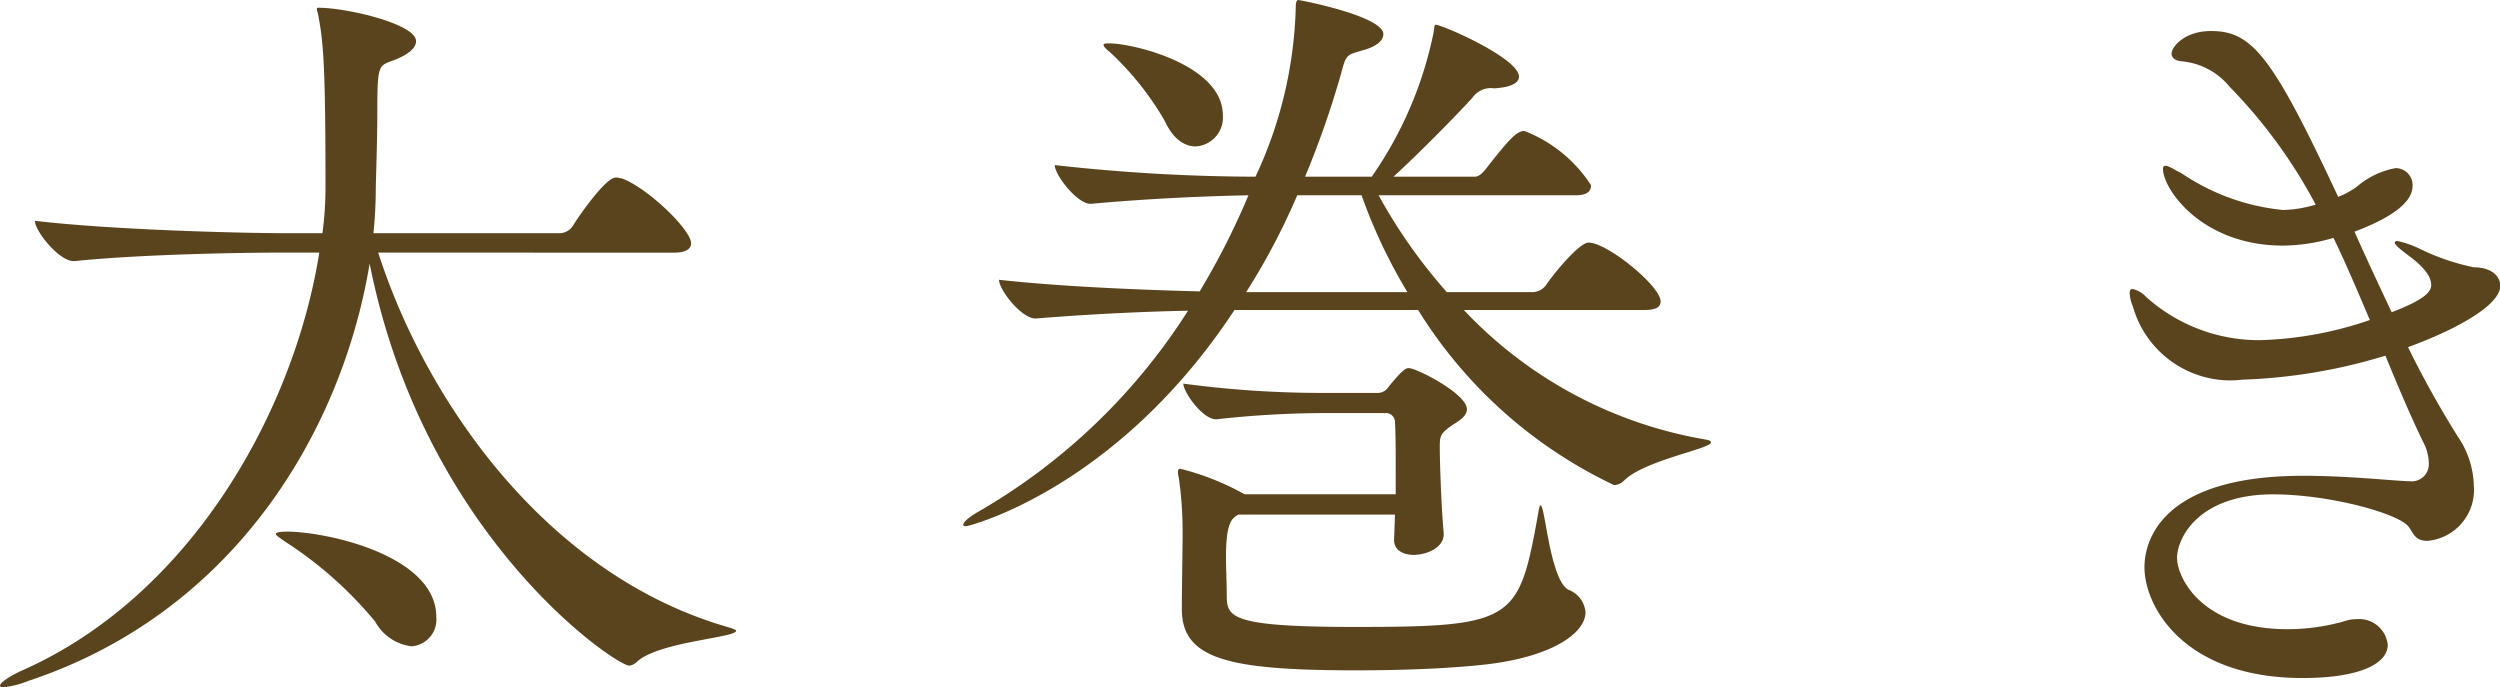
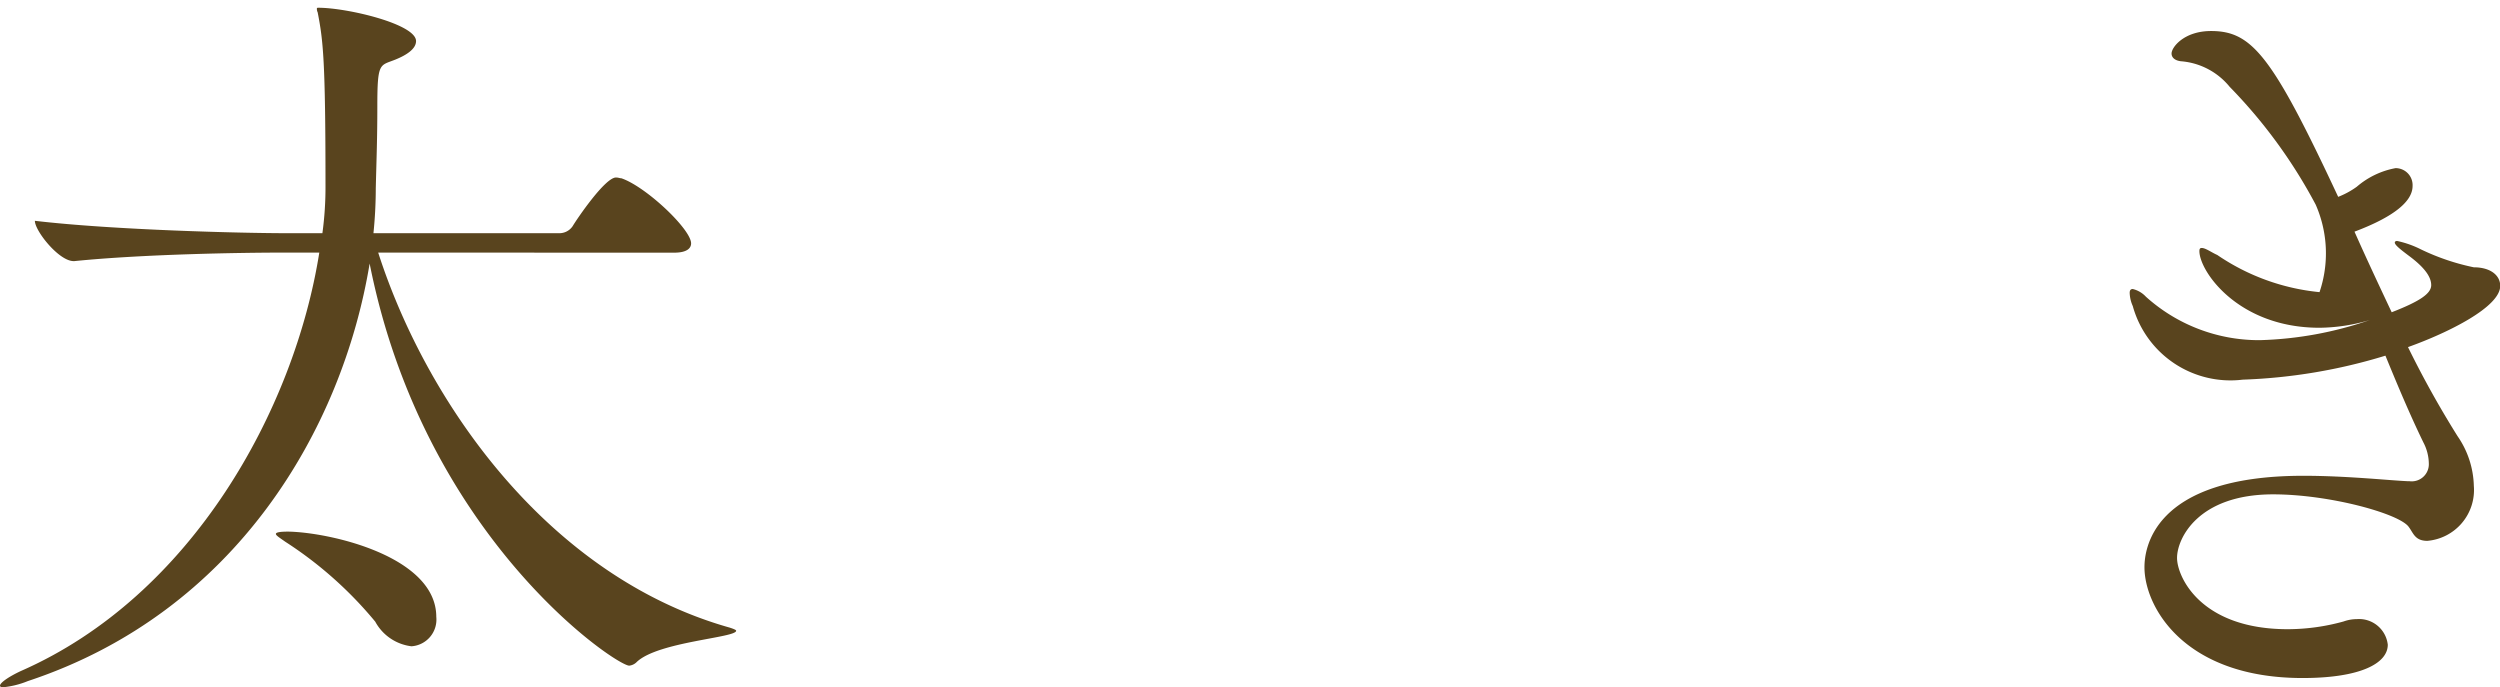
<svg xmlns="http://www.w3.org/2000/svg" viewBox="0 0 80.646 22.17">
  <g id="レイヤー_2" data-name="レイヤー 2">
    <g id="レイヤー_3" data-name="レイヤー 3">
      <g>
        <path d="M12.2,8.148c1.55,4.824,5.473,10.448,11.347,12.1.15.05.2.075.2.1,0,.225-2.5.35-3.2,1a.4.4,0,0,1-.25.125c-.425,0-6.624-4.149-8.373-12.972C11.047,13.822,7.623,19.745.9,21.97a2.855,2.855,0,0,1-.8.2c-.075,0-.1-.025-.1-.05,0-.1.3-.3.675-.475C6.2,19.22,9.5,13.2,10.3,8.148H9.173c-1.375,0-4.549.05-6.774.275H2.375c-.476,0-1.25-.975-1.25-1.3,2.549.3,6.723.4,8.147.4H10.4a10.972,10.972,0,0,0,.1-1.549C10.5,1.9,10.422,1.3,10.248.4a.263.263,0,0,1-.026-.125c0-.025.026-.025.05-.025.925,0,3.149.525,3.149,1.075,0,.25-.3.45-.674.6-.5.2-.575.075-.575,1.524,0,1-.025,1.625-.05,2.625a14.448,14.448,0,0,1-.075,1.449h6A.517.517,0,0,0,18.47,7.3c.15-.25,1.05-1.574,1.4-1.574.075,0,.125.025.175.025.8.274,2.249,1.649,2.249,2.1,0,.15-.125.3-.549.3Zm-.1,11.9a12.656,12.656,0,0,0-2.9-2.574c-.176-.125-.3-.2-.3-.25s.124-.075.4-.075c1.35.025,4.774.8,4.774,2.75a.863.863,0,0,1-.8.949A1.541,1.541,0,0,1,12.1,20.045Z" fill="#59441e" />
-         <path d="M47.221,10a13.9,13.9,0,0,0,7.773,4.174c.15.025.2.05.2.1,0,.2-2.15.576-2.8,1.225a.5.5,0,0,1-.325.15A14.947,14.947,0,0,1,45.747,10H39.823c-3.8,5.773-8.573,6.973-8.648,6.973s-.1,0-.1-.05c0-.075.15-.225.5-.425a19.63,19.63,0,0,0,6.748-6.474c-1.525.026-3.374.125-4.9.25H33.4c-.449,0-1.174-.924-1.174-1.249,2.024.225,4.573.325,6.473.375a23.929,23.929,0,0,0,1.574-3.1c-1.3.025-3.173.1-5.073.275h-.025c-.425,0-1.15-.925-1.15-1.25A59.115,59.115,0,0,0,40.5,5.7,13.649,13.649,0,0,0,41.8.2c0-.2.075-.2.075-.2.075,0,2.75.525,2.75,1.1,0,.2-.2.4-.675.525-.5.15-.525.125-.675.7A29.909,29.909,0,0,1,42.1,5.7h2.15a12.476,12.476,0,0,0,2-4.674C46.271.85,46.271.8,46.321.8,46.521.8,49,1.875,49,2.475c0,.224-.326.349-.8.375a.722.722,0,0,0-.7.3c-.475.525-1.675,1.75-2.549,2.55h2.624c.15,0,.275-.15.375-.275.724-.925.974-1.2,1.224-1.2a4.487,4.487,0,0,1,2.15,1.75c0,.174-.1.325-.5.325H44.472a17.225,17.225,0,0,0,2.2,3.124h2.774A.557.557,0,0,0,49.87,9.2c.25-.375,1.075-1.375,1.375-1.375.6,0,2.324,1.4,2.324,1.9,0,.15-.1.275-.525.275ZM37.573,3.9a9.557,9.557,0,0,0-1.749-2.2c-.15-.125-.225-.2-.225-.25s.075-.05.2-.05c.724,0,3.649.675,3.649,2.324a.935.935,0,0,1-.875,1C38.223,4.724,37.848,4.5,37.573,3.9ZM45,16.6H39.948c-.225.125-.4.275-.4,1.4,0,.375.025.75.025,1.224,0,.7.175,1,4.149,1,5.149,0,5.274-.2,5.9-3.674.025-.175.049-.25.074-.25.15,0,.3,2.4.9,2.725a.852.852,0,0,1,.55.724c0,.7-1.15,1.475-3.349,1.7-1.2.125-2.674.175-4.024.175-4.124,0-5.649-.35-5.649-1.974,0-.625.025-1.975.025-2.475a12.013,12.013,0,0,0-.125-1.775A.56.56,0,0,1,38,15.221c0-.075.025-.1.075-.1a8.536,8.536,0,0,1,2.075.824h4.873V15.2c0-.624,0-1.2-.024-1.6a.291.291,0,0,0-.275-.275H42.947a32.127,32.127,0,0,0-3.7.2h-.025c-.425,0-1.05-.875-1.05-1.15a33.71,33.71,0,0,0,4.424.3h1.875a.422.422,0,0,0,.324-.2c.451-.55.55-.6.65-.6.25,0,1.875.825,1.875,1.325,0,.225-.25.375-.45.5-.4.275-.425.35-.425.724,0,.451.05,1.975.125,2.75.05.475-.525.725-.975.725-.325,0-.624-.15-.624-.475V17.4ZM41.847,6.3A21.764,21.764,0,0,1,40.2,9.423h5.2A17.122,17.122,0,0,1,43.922,6.3Z" fill="#59441e" />
-         <path d="M72.348,12.247A3.271,3.271,0,0,1,68.8,9.873a1.122,1.122,0,0,1-.1-.425c0-.075.025-.125.1-.125a.859.859,0,0,1,.425.25,5.448,5.448,0,0,0,3.674,1.4,11.812,11.812,0,0,0,3.549-.65c-.374-.875-.749-1.775-1.174-2.65a5.854,5.854,0,0,1-1.625.25c-2.624,0-3.874-1.824-3.874-2.474,0-.075.025-.1.075-.1.125,0,.325.15.5.225a7.06,7.06,0,0,0,3.3,1.2A3.9,3.9,0,0,0,74.7,6.6a16.474,16.474,0,0,0-2.775-3.8,2.251,2.251,0,0,0-1.574-.824c-.2-.025-.3-.125-.3-.25,0-.2.4-.725,1.275-.725,1.324,0,1.974.8,4.1,5.349a2.683,2.683,0,0,0,.6-.326,2.655,2.655,0,0,1,1.25-.6.548.548,0,0,1,.55.575c0,.475-.55.975-1.874,1.474.4.9.8,1.75,1.2,2.6.9-.35,1.275-.6,1.275-.875,0-.225-.15-.525-.725-.95-.3-.225-.45-.35-.45-.425,0-.025.025-.05.075-.05a3.166,3.166,0,0,1,.775.275,7.365,7.365,0,0,0,1.7.575c.525,0,.851.25.851.6,0,.674-1.65,1.5-2.975,1.974a31.626,31.626,0,0,0,1.6,2.875,2.936,2.936,0,0,1,.524,1.6,1.646,1.646,0,0,1-1.5,1.775c-.4,0-.45-.25-.6-.45-.3-.425-2.549-1.05-4.374-1.05-2.424,0-3.1,1.425-3.1,2.05,0,.6.75,2.3,3.574,2.3a6.766,6.766,0,0,0,1.8-.25,1.268,1.268,0,0,1,.424-.075.932.932,0,0,1,1,.825c0,.6-.875,1.075-2.749,1.075-3.824,0-5.1-2.3-5.1-3.574,0-.525.2-2.95,5.124-2.95,1.4,0,2.774.15,3.374.175h.05a.553.553,0,0,0,.625-.575,1.507,1.507,0,0,0-.175-.675c-.425-.874-.825-1.824-1.225-2.8A17.714,17.714,0,0,1,72.348,12.247Z" fill="#59441e" />
+         <path d="M72.348,12.247A3.271,3.271,0,0,1,68.8,9.873a1.122,1.122,0,0,1-.1-.425c0-.075.025-.125.1-.125a.859.859,0,0,1,.425.25,5.448,5.448,0,0,0,3.674,1.4,11.812,11.812,0,0,0,3.549-.65a5.854,5.854,0,0,1-1.625.25c-2.624,0-3.874-1.824-3.874-2.474,0-.075.025-.1.075-.1.125,0,.325.15.5.225a7.06,7.06,0,0,0,3.3,1.2A3.9,3.9,0,0,0,74.7,6.6a16.474,16.474,0,0,0-2.775-3.8,2.251,2.251,0,0,0-1.574-.824c-.2-.025-.3-.125-.3-.25,0-.2.4-.725,1.275-.725,1.324,0,1.974.8,4.1,5.349a2.683,2.683,0,0,0,.6-.326,2.655,2.655,0,0,1,1.25-.6.548.548,0,0,1,.55.575c0,.475-.55.975-1.874,1.474.4.9.8,1.75,1.2,2.6.9-.35,1.275-.6,1.275-.875,0-.225-.15-.525-.725-.95-.3-.225-.45-.35-.45-.425,0-.025.025-.05.075-.05a3.166,3.166,0,0,1,.775.275,7.365,7.365,0,0,0,1.7.575c.525,0,.851.25.851.6,0,.674-1.65,1.5-2.975,1.974a31.626,31.626,0,0,0,1.6,2.875,2.936,2.936,0,0,1,.524,1.6,1.646,1.646,0,0,1-1.5,1.775c-.4,0-.45-.25-.6-.45-.3-.425-2.549-1.05-4.374-1.05-2.424,0-3.1,1.425-3.1,2.05,0,.6.75,2.3,3.574,2.3a6.766,6.766,0,0,0,1.8-.25,1.268,1.268,0,0,1,.424-.075.932.932,0,0,1,1,.825c0,.6-.875,1.075-2.749,1.075-3.824,0-5.1-2.3-5.1-3.574,0-.525.2-2.95,5.124-2.95,1.4,0,2.774.15,3.374.175h.05a.553.553,0,0,0,.625-.575,1.507,1.507,0,0,0-.175-.675c-.425-.874-.825-1.824-1.225-2.8A17.714,17.714,0,0,1,72.348,12.247Z" fill="#59441e" />
      </g>
    </g>
  </g>
</svg>